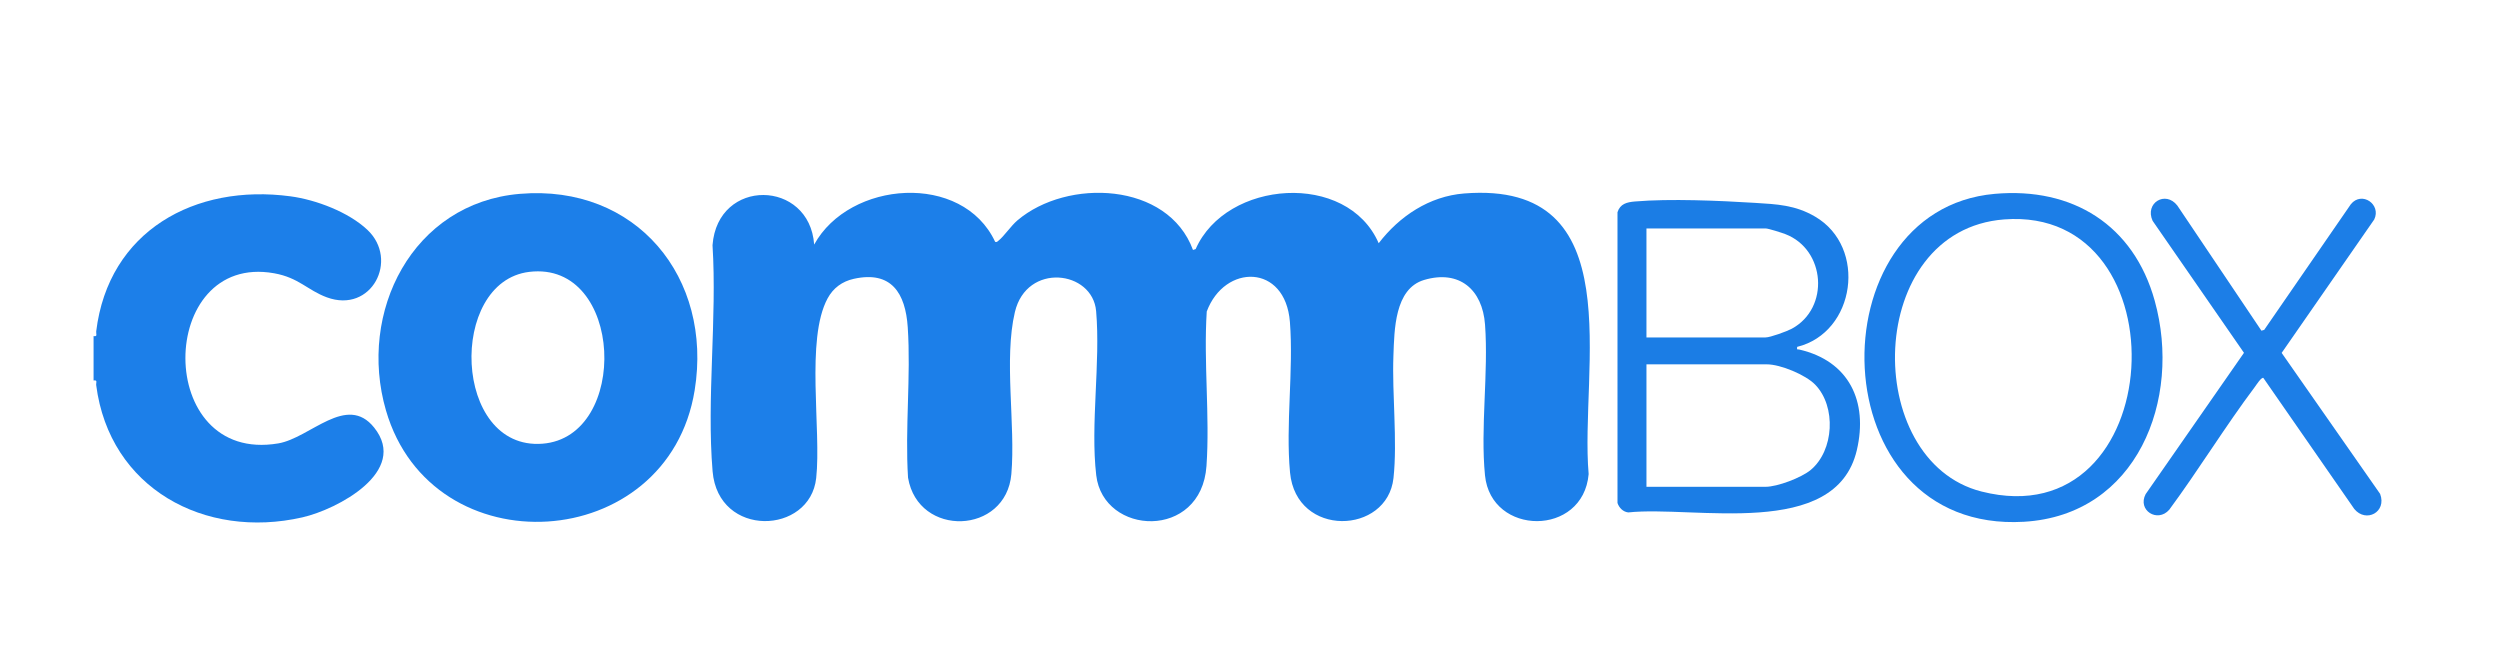
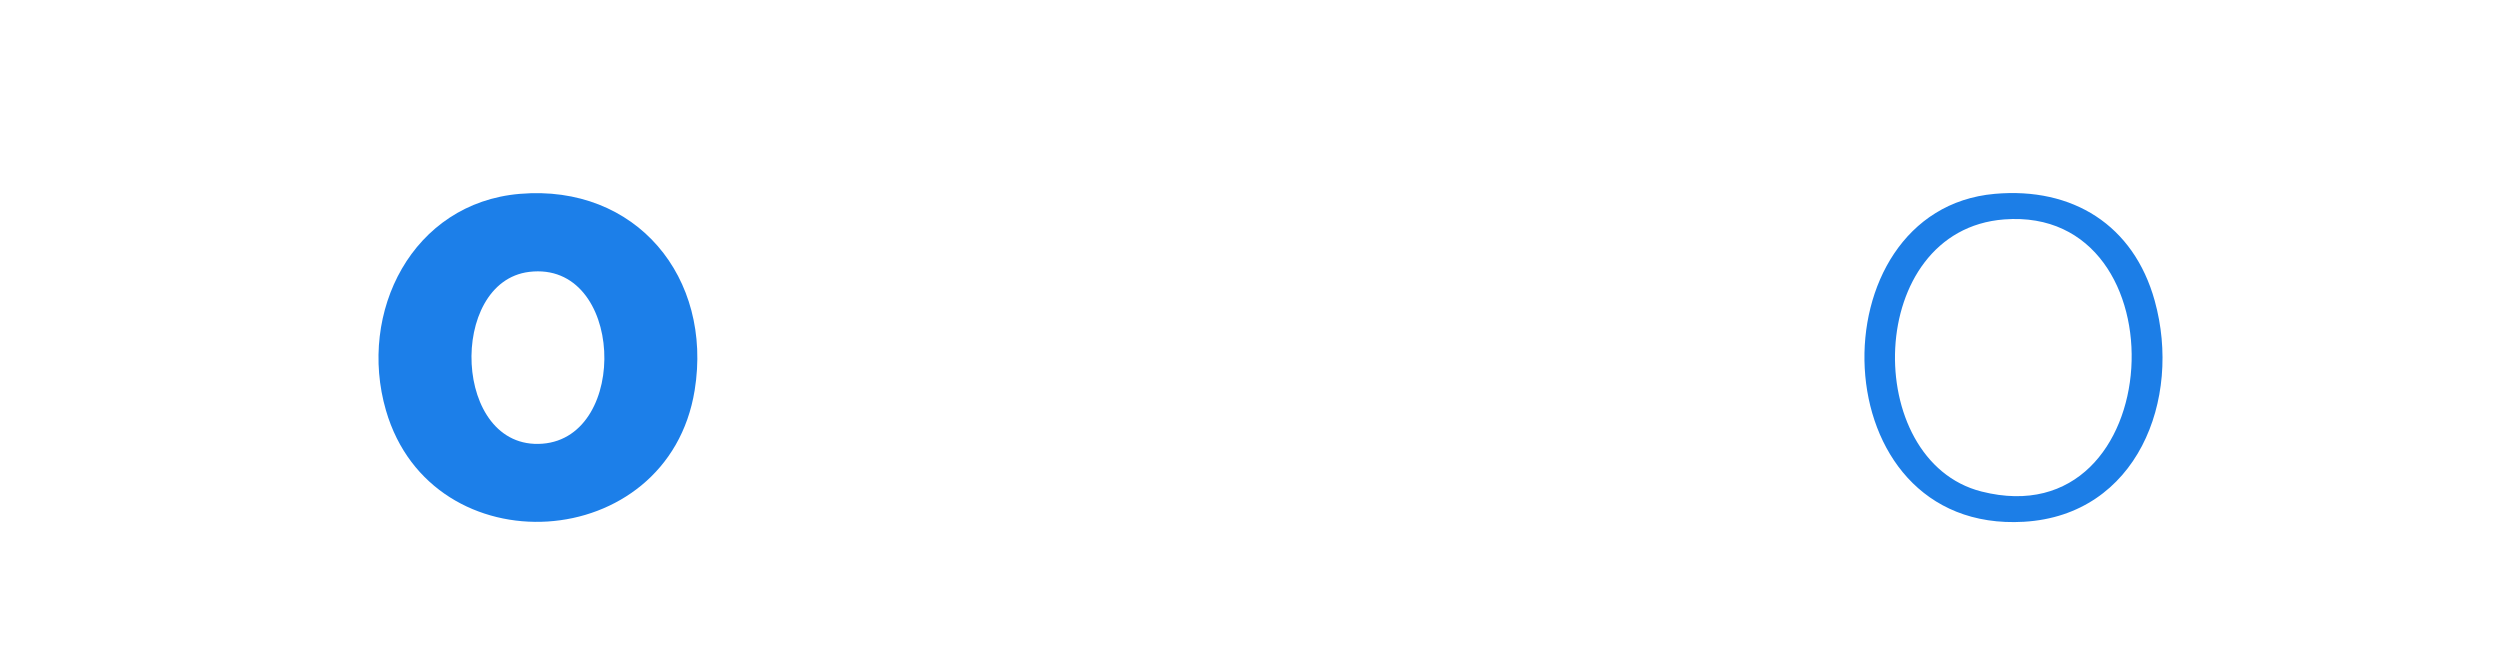
<svg xmlns="http://www.w3.org/2000/svg" id="Layer_1" version="1.1" viewBox="0 0 595.276 158.672">
  <defs>
    <style>
      .st0 {
        fill: #1c7ee7;
      }

      .st1 {
        fill: #1c7fe9;
      }

      .st2 {
        fill: #1b7de5;
      }
    </style>
  </defs>
-   <path class="st1" d="M22.28,80.026c1.029.179.554-.519.627-1.121,2.912-23.922,23.538-35.215,46.268-32.157,6.069.816,13.801,3.735,18.3,7.974,7.591,7.152,1.003,20.011-9.664,16.072-4.586-1.694-6.679-4.682-12.538-5.726-27.992-4.988-28.673,45.524.983,40.51,7.617-1.288,16.278-11.964,22.833-3.768,8.369,10.465-8.792,19.485-17.08,21.376-23.293,5.314-45.929-6.926-49.102-31.466-.077-.599.405-1.3-.627-1.121v-10.574Z" />
-   <path class="st1" d="M236.962,57.596c.459.112.526-.09.806-.31,1.283-1.004,2.939-3.492,4.485-4.807,11.867-10.097,35.878-9.157,41.809,7.041l.637-.211c7.247-16.481,36.098-18.625,43.581-1.393,4.94-6.439,12.06-11.192,20.348-11.849,40.125-3.181,27.485,41.855,29.645,66.813-1.293,14.973-23.242,14.806-24.68.306-1.122-11.312.855-24.409.009-35.896-.615-8.356-6.121-13.114-14.502-10.632-7.064,2.092-7.083,11.985-7.312,18.001-.351,9.221.979,20.302.015,29.173-1.465,13.486-23.164,14.267-24.633-1.325-1.077-11.429.871-24.361-.03-35.857-1.09-13.903-15.555-13.87-19.801-2.476-.773,12.026.765,24.853-.063,36.785-1.227,17.682-24.567,16.639-26.253,2.195-1.413-12.106,1.045-26.736-.023-39.068-.841-9.716-16.528-11.674-19.345.223-2.66,11.232.175,26.77-.841,38.57-1.243,14.442-22.176,15.196-24.601.867-.747-11.727.709-24.174-.07-35.817-.542-8.109-3.878-13.529-12.846-11.538-2.758.612-4.897,2.178-6.237,4.657-5.282,9.77-1.466,31.275-2.716,42.783-1.47,13.525-23.334,14.331-24.669-1.609-1.443-17.236,1.08-36.399-.017-53.837,1.208-16.128,23.099-15.692,24.202-.149,8.397-15.284,35.338-17.307,43.102-.64Z" />
  <path class="st1" d="M123.787,46.158c27.727-2.34,45.955,19.938,41.624,46.751-6.337,39.234-62.56,42.551-73.511,4.809-6.79-23.403,6.302-49.401,31.886-51.56ZM126.024,64.736c-19.403,2.34-18.212,42.517,3.111,40.917,20.857-1.565,19.457-43.638-3.111-40.917Z" />
-   <path class="st2" d="M427.923,82.591c-.076.848-.016.52.481.634,11.875,2.719,16.451,12.362,13.722,23.979-5.033,21.423-38.755,13.122-54.428,14.81-1.262-.152-2.176-1.113-2.557-2.249l-.001-69.227c.636-2.021,2.237-2.4,4.163-2.565,8.305-.711,20.132-.195,28.532.328,5.29.329,9.603.499,14.352,3.271,12.494,7.293,9.618,27.608-4.264,31.019ZM392.038,80.346h28.357c1.137,0,5.102-1.454,6.254-2.077,9.086-4.921,8.027-18.841-1.524-22.518-.843-.325-4.05-1.358-4.73-1.358h-28.357v25.954ZM392.038,115.912h28.357c2.824,0,8.521-2.163,10.738-4.001,5.593-4.638,6.132-15.113,1.084-20.317-2.288-2.36-8.275-4.84-11.501-4.84h-28.677v29.158Z" />
  <path class="st0" d="M474.961,46.158c18.529-1.642,33.092,7.402,38.102,25.468,6.523,23.52-4.215,51.049-31.152,52.614-48.7,2.829-50.049-74.262-6.95-78.082ZM477.204,52.246c-33.256,2.561-34.096,57.511-5.386,64.791,44.777,11.354,48.547-68.114,5.386-64.791Z" />
-   <path class="st0" d="M538.473,78.742l.661-.199,20.634-29.924c2.6-3.195,7.296.05,5.562,3.641l-22.044,31.769,23.447,33.575c1.639,4.342-3.373,6.969-6.151,3.588l-21.666-31.22c-.536-.114-1.623,1.637-1.992,2.129-7.123,9.49-13.352,19.711-20.4,29.265-2.791,3.199-7.645.145-5.625-3.706l23.414-33.653-21.751-31.426c-1.934-4.244,3.06-7.286,5.882-3.639l20.029,29.8Z" />
</svg>